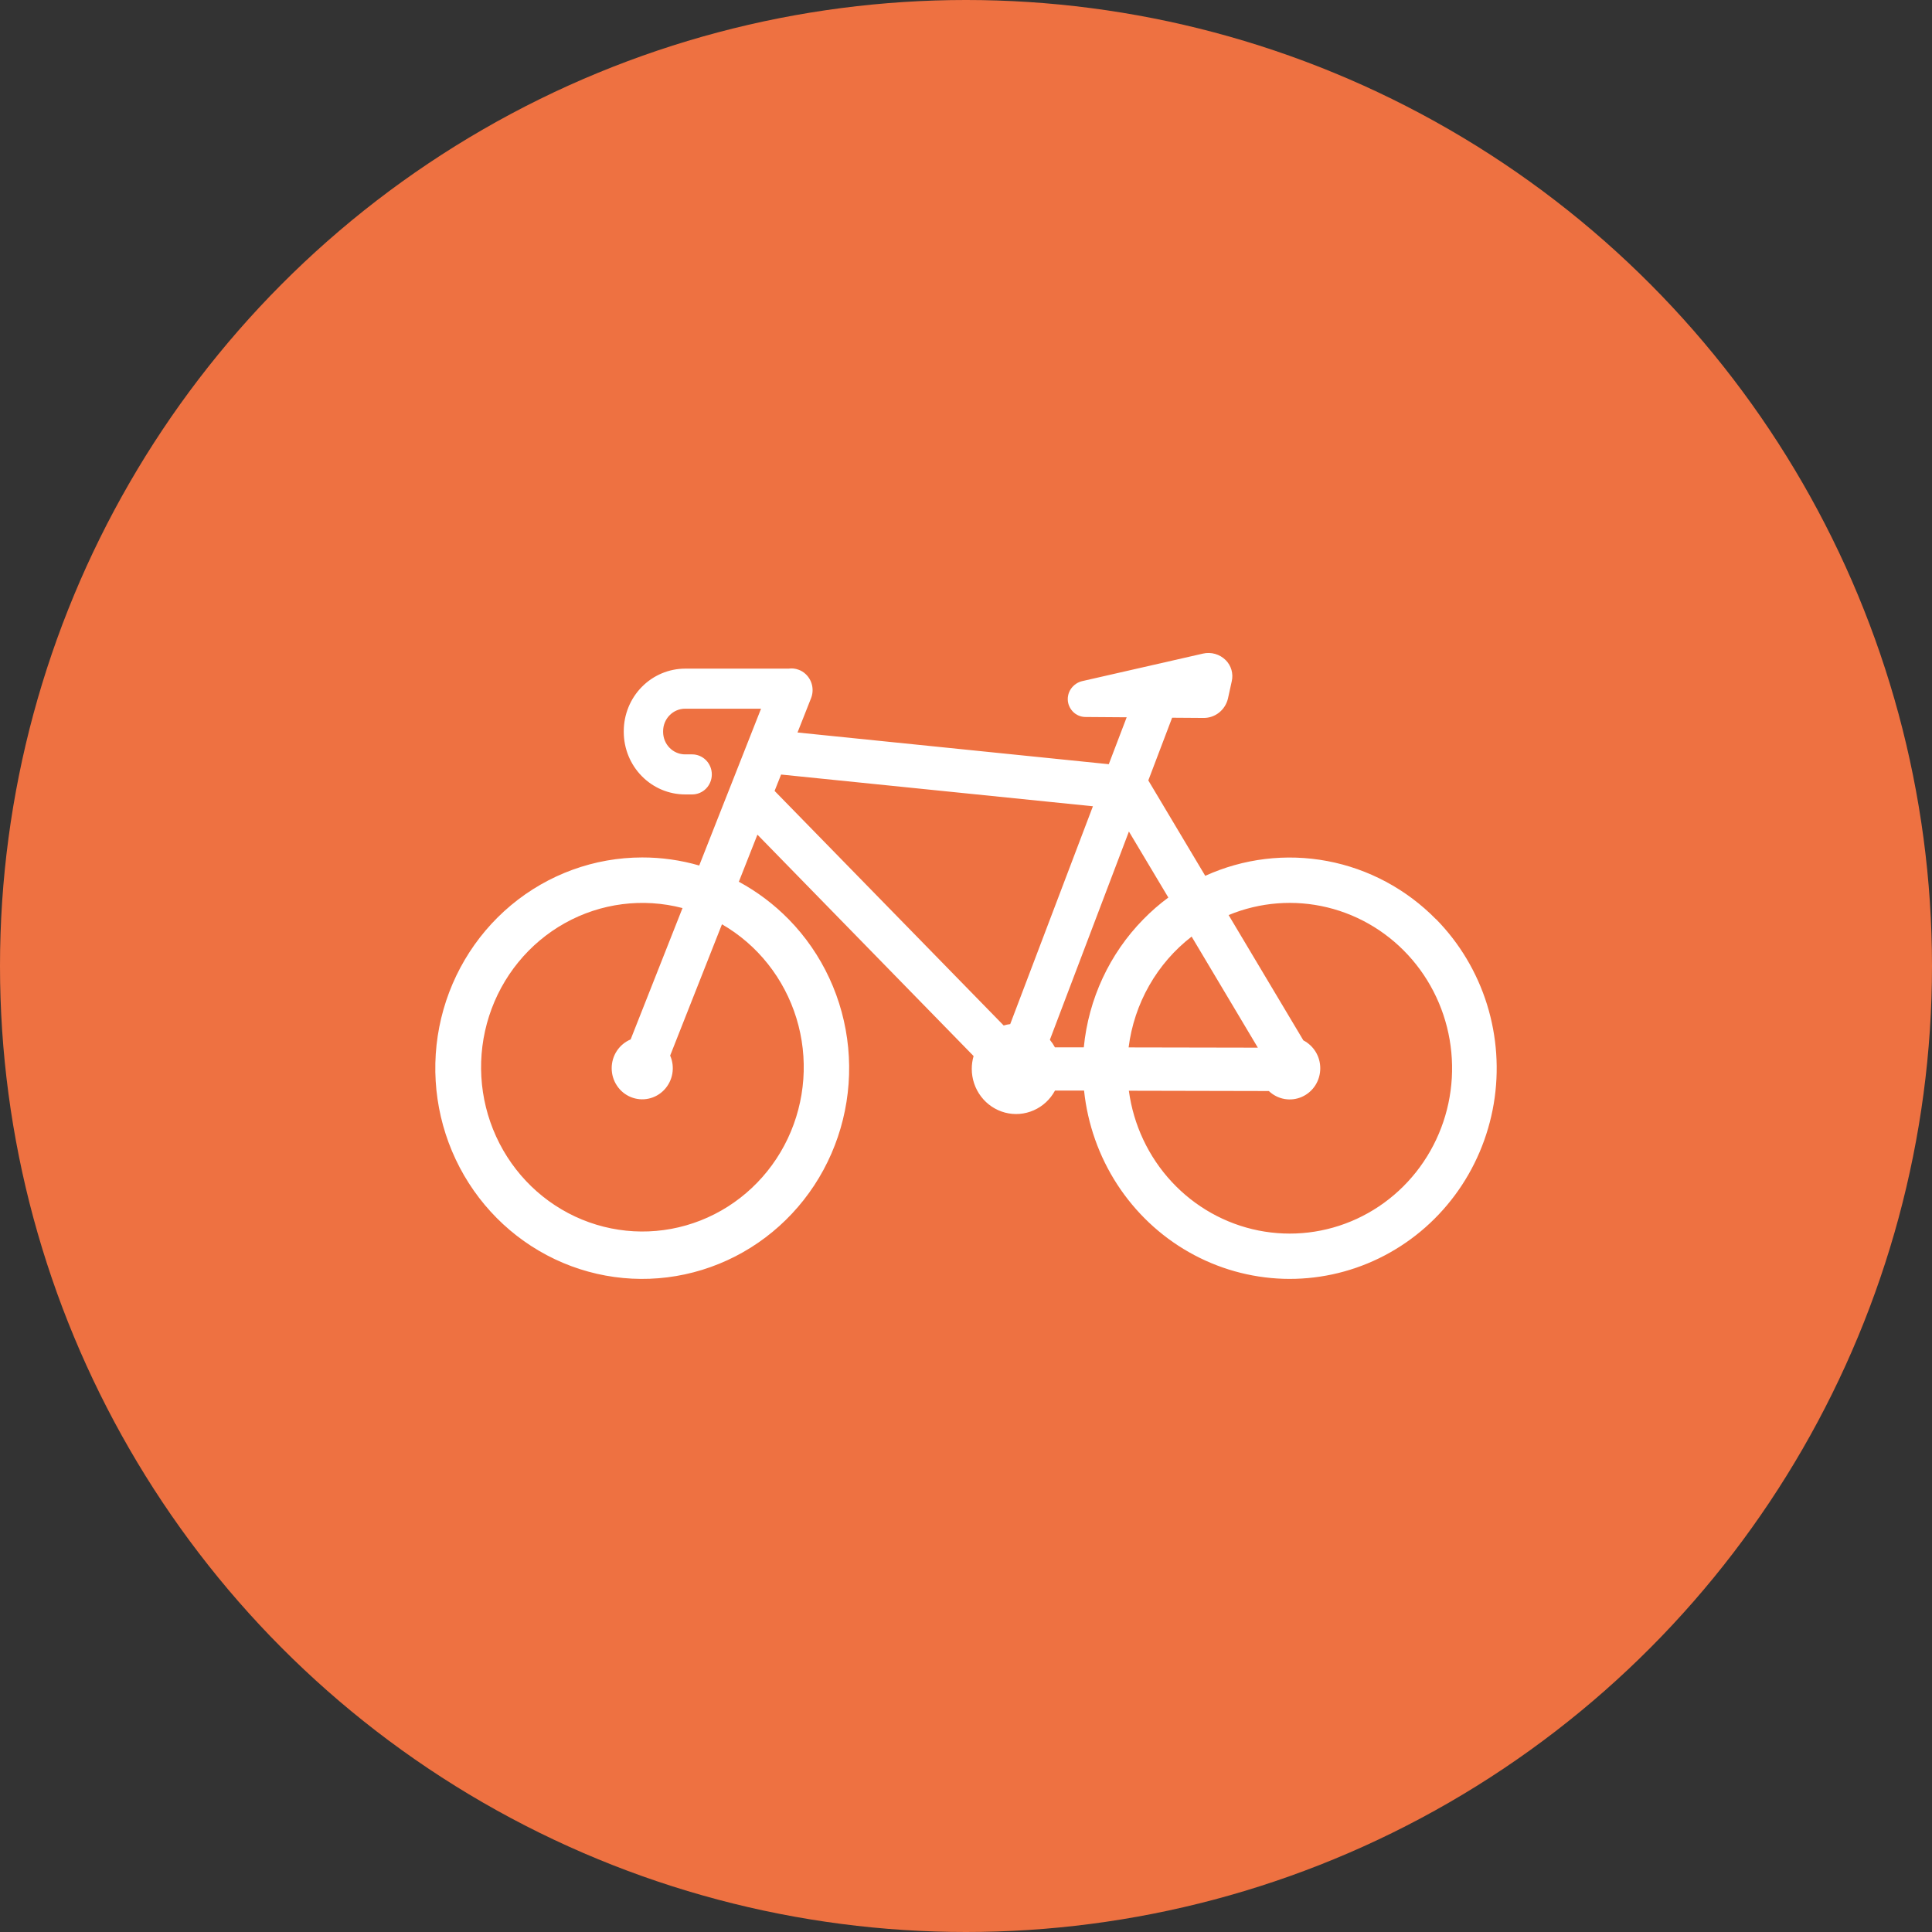
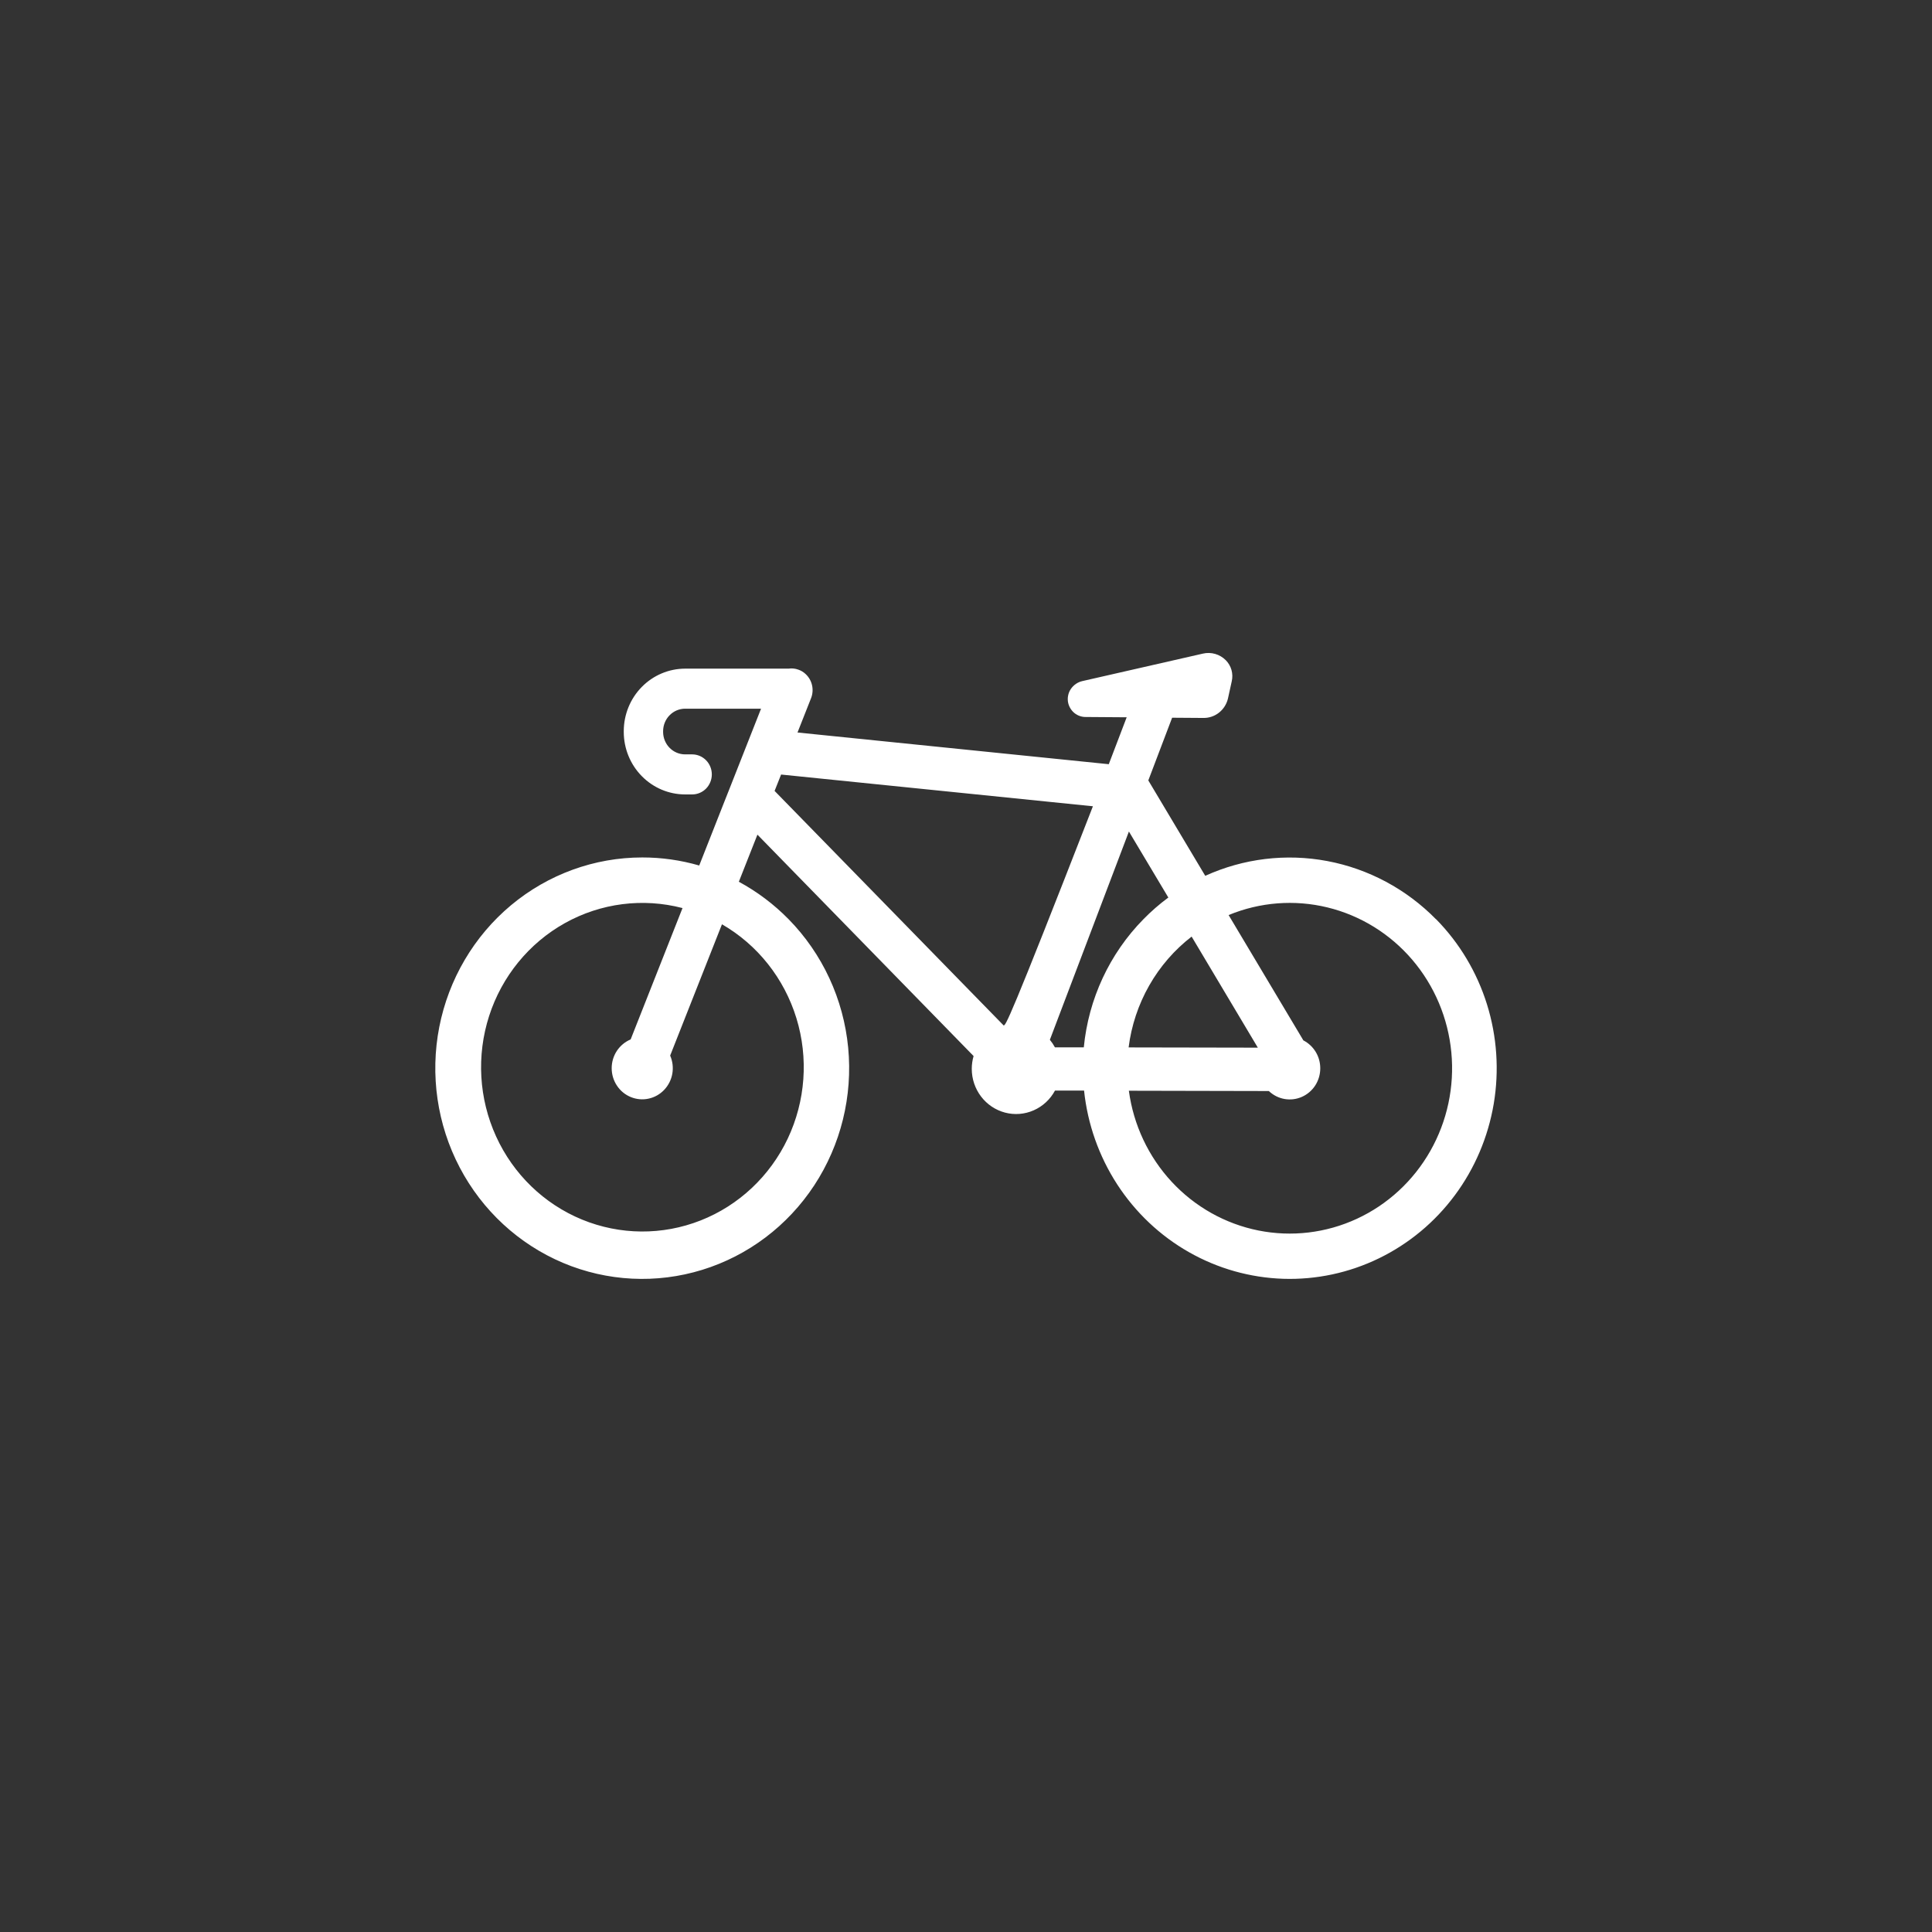
<svg xmlns="http://www.w3.org/2000/svg" width="71" height="71" viewBox="0 0 71 71" fill="none">
  <rect x="0" y="0" width="71" height="71" fill="#333333" stroke="none" />
-   <circle cx="35.5" cy="35.5" r="35.5" fill="#EE7141" />
-   <path d="M52.773 33.783C51.684 32.674 50.29 31.928 48.776 31.643C47.262 31.358 45.698 31.547 44.292 32.186L42.2 28.68L43.075 26.376L44.221 26.384H44.228C44.433 26.387 44.634 26.318 44.797 26.19C44.959 26.062 45.075 25.882 45.125 25.678L45.266 25.037C45.298 24.899 45.294 24.755 45.256 24.619C45.217 24.484 45.145 24.36 45.046 24.261C44.937 24.152 44.803 24.073 44.656 24.031C44.509 23.989 44.354 23.985 44.206 24.02L39.779 25.029C39.605 25.067 39.451 25.173 39.351 25.323C39.301 25.397 39.267 25.481 39.251 25.57C39.234 25.658 39.236 25.749 39.256 25.837C39.291 25.984 39.374 26.115 39.491 26.209C39.609 26.302 39.754 26.351 39.903 26.349L41.405 26.36L40.747 28.084L29.308 26.919L29.806 25.658C29.866 25.506 29.878 25.34 29.842 25.181C29.806 25.021 29.722 24.878 29.603 24.768C29.528 24.697 29.438 24.643 29.341 24.61C29.225 24.567 29.101 24.554 28.98 24.572H25.178C24.581 24.573 24.007 24.815 23.585 25.245C23.162 25.675 22.924 26.259 22.923 26.868V26.9C22.924 27.509 23.162 28.092 23.585 28.522C24.007 28.953 24.581 29.195 25.178 29.195H25.437C25.628 29.195 25.812 29.118 25.948 28.98C26.083 28.842 26.159 28.654 26.159 28.459C26.159 28.264 26.083 28.077 25.948 27.939C25.812 27.801 25.628 27.723 25.437 27.723H25.178C24.964 27.723 24.758 27.636 24.607 27.482C24.455 27.328 24.37 27.118 24.369 26.9V26.868C24.37 26.649 24.455 26.44 24.607 26.286C24.758 26.131 24.964 26.044 25.178 26.044H27.968L26.82 28.957L26.623 29.454L25.696 31.807C25.015 31.61 24.31 31.51 23.602 31.511C21.843 31.511 20.138 32.132 18.778 33.268C17.418 34.405 16.487 35.986 16.143 37.743C15.8 39.5 16.065 41.324 16.894 42.904C17.723 44.484 19.064 45.722 20.689 46.409C22.314 47.095 24.123 47.186 25.806 46.666C27.49 46.147 28.945 45.05 29.923 43.561C30.901 42.072 31.341 40.283 31.17 38.501C30.999 36.718 30.226 35.05 28.983 33.783C28.443 33.233 27.826 32.768 27.152 32.404L27.835 30.673L35.779 38.809C35.735 38.962 35.712 39.12 35.712 39.28C35.712 39.648 35.832 40.006 36.054 40.297C36.276 40.589 36.586 40.796 36.937 40.888C37.287 40.98 37.657 40.95 37.989 40.803C38.321 40.657 38.596 40.402 38.77 40.079H39.839C39.968 41.31 40.386 42.492 41.056 43.525C41.727 44.558 42.631 45.413 43.693 46.016C44.755 46.62 45.944 46.955 47.159 46.995C48.375 47.034 49.582 46.775 50.679 46.241C51.776 45.707 52.732 44.913 53.465 43.925C54.199 42.937 54.688 41.784 54.894 40.564C55.099 39.343 55.014 38.09 54.646 36.91C54.278 35.73 53.636 34.656 52.776 33.781L52.773 33.783ZM36.885 37.686L28.466 29.066L28.705 28.464L40.164 29.63L37.125 37.635C37.044 37.645 36.963 37.662 36.885 37.686ZM46.629 40.095C46.789 40.247 46.989 40.349 47.205 40.387C47.421 40.425 47.643 40.398 47.844 40.309C48.045 40.22 48.217 40.073 48.337 39.886C48.456 39.699 48.52 39.48 48.519 39.257C48.519 39.045 48.461 38.836 48.351 38.656C48.241 38.475 48.084 38.329 47.898 38.233L45.151 33.628C46.303 33.151 47.573 33.053 48.782 33.347C49.992 33.641 51.081 34.313 51.898 35.268C52.714 36.223 53.217 37.414 53.336 38.675C53.456 39.936 53.185 41.203 52.562 42.299C51.94 43.395 50.997 44.266 49.864 44.79C48.732 45.314 47.467 45.464 46.247 45.22C45.027 44.976 43.912 44.35 43.058 43.429C42.204 42.508 41.654 41.339 41.485 40.084L46.629 40.095ZM42.936 32.984C42.609 33.225 42.303 33.492 42.018 33.783C40.776 35.047 40.002 36.71 39.829 38.489H38.768C38.715 38.39 38.653 38.298 38.582 38.212L41.487 30.558L42.936 32.984ZM43.791 34.418L46.225 38.501L41.476 38.492C41.577 37.691 41.834 36.917 42.232 36.218C42.63 35.518 43.16 34.907 43.793 34.418H43.791ZM23.176 38.198C22.969 38.285 22.793 38.432 22.668 38.621C22.544 38.81 22.478 39.033 22.479 39.26C22.48 39.488 22.547 39.71 22.673 39.898C22.798 40.087 22.976 40.233 23.183 40.317C23.391 40.402 23.618 40.422 23.837 40.374C24.055 40.327 24.255 40.214 24.41 40.05C24.565 39.886 24.669 39.679 24.708 39.455C24.746 39.231 24.719 39 24.628 38.792L26.532 33.967C27.841 34.722 28.819 35.956 29.268 37.419C29.717 38.882 29.602 40.463 28.949 41.843C28.295 43.223 27.15 44.299 25.747 44.851C24.343 45.404 22.786 45.392 21.39 44.819C19.995 44.246 18.866 43.154 18.232 41.765C17.597 40.375 17.506 38.792 17.975 37.336C18.444 35.88 19.44 34.661 20.759 33.924C22.079 33.188 23.624 32.99 25.082 33.371L23.176 38.198Z" fill="white" />
+   <path d="M52.773 33.783C51.684 32.674 50.29 31.928 48.776 31.643C47.262 31.358 45.698 31.547 44.292 32.186L42.2 28.68L43.075 26.376L44.221 26.384H44.228C44.433 26.387 44.634 26.318 44.797 26.19C44.959 26.062 45.075 25.882 45.125 25.678L45.266 25.037C45.298 24.899 45.294 24.755 45.256 24.619C45.217 24.484 45.145 24.36 45.046 24.261C44.937 24.152 44.803 24.073 44.656 24.031C44.509 23.989 44.354 23.985 44.206 24.02L39.779 25.029C39.605 25.067 39.451 25.173 39.351 25.323C39.301 25.397 39.267 25.481 39.251 25.57C39.234 25.658 39.236 25.749 39.256 25.837C39.291 25.984 39.374 26.115 39.491 26.209C39.609 26.302 39.754 26.351 39.903 26.349L41.405 26.36L40.747 28.084L29.308 26.919L29.806 25.658C29.866 25.506 29.878 25.34 29.842 25.181C29.806 25.021 29.722 24.878 29.603 24.768C29.528 24.697 29.438 24.643 29.341 24.61C29.225 24.567 29.101 24.554 28.98 24.572H25.178C24.581 24.573 24.007 24.815 23.585 25.245C23.162 25.675 22.924 26.259 22.923 26.868V26.9C22.924 27.509 23.162 28.092 23.585 28.522C24.007 28.953 24.581 29.195 25.178 29.195H25.437C25.628 29.195 25.812 29.118 25.948 28.98C26.083 28.842 26.159 28.654 26.159 28.459C26.159 28.264 26.083 28.077 25.948 27.939C25.812 27.801 25.628 27.723 25.437 27.723H25.178C24.964 27.723 24.758 27.636 24.607 27.482C24.455 27.328 24.37 27.118 24.369 26.9V26.868C24.37 26.649 24.455 26.44 24.607 26.286C24.758 26.131 24.964 26.044 25.178 26.044H27.968L26.82 28.957L26.623 29.454L25.696 31.807C25.015 31.61 24.31 31.51 23.602 31.511C21.843 31.511 20.138 32.132 18.778 33.268C17.418 34.405 16.487 35.986 16.143 37.743C15.8 39.5 16.065 41.324 16.894 42.904C17.723 44.484 19.064 45.722 20.689 46.409C22.314 47.095 24.123 47.186 25.806 46.666C27.49 46.147 28.945 45.05 29.923 43.561C30.901 42.072 31.341 40.283 31.17 38.501C30.999 36.718 30.226 35.05 28.983 33.783C28.443 33.233 27.826 32.768 27.152 32.404L27.835 30.673L35.779 38.809C35.735 38.962 35.712 39.12 35.712 39.28C35.712 39.648 35.832 40.006 36.054 40.297C36.276 40.589 36.586 40.796 36.937 40.888C37.287 40.98 37.657 40.95 37.989 40.803C38.321 40.657 38.596 40.402 38.77 40.079H39.839C39.968 41.31 40.386 42.492 41.056 43.525C41.727 44.558 42.631 45.413 43.693 46.016C44.755 46.62 45.944 46.955 47.159 46.995C48.375 47.034 49.582 46.775 50.679 46.241C51.776 45.707 52.732 44.913 53.465 43.925C54.199 42.937 54.688 41.784 54.894 40.564C55.099 39.343 55.014 38.09 54.646 36.91C54.278 35.73 53.636 34.656 52.776 33.781L52.773 33.783ZM36.885 37.686L28.466 29.066L28.705 28.464L40.164 29.63C37.044 37.645 36.963 37.662 36.885 37.686ZM46.629 40.095C46.789 40.247 46.989 40.349 47.205 40.387C47.421 40.425 47.643 40.398 47.844 40.309C48.045 40.22 48.217 40.073 48.337 39.886C48.456 39.699 48.52 39.48 48.519 39.257C48.519 39.045 48.461 38.836 48.351 38.656C48.241 38.475 48.084 38.329 47.898 38.233L45.151 33.628C46.303 33.151 47.573 33.053 48.782 33.347C49.992 33.641 51.081 34.313 51.898 35.268C52.714 36.223 53.217 37.414 53.336 38.675C53.456 39.936 53.185 41.203 52.562 42.299C51.94 43.395 50.997 44.266 49.864 44.79C48.732 45.314 47.467 45.464 46.247 45.22C45.027 44.976 43.912 44.35 43.058 43.429C42.204 42.508 41.654 41.339 41.485 40.084L46.629 40.095ZM42.936 32.984C42.609 33.225 42.303 33.492 42.018 33.783C40.776 35.047 40.002 36.71 39.829 38.489H38.768C38.715 38.39 38.653 38.298 38.582 38.212L41.487 30.558L42.936 32.984ZM43.791 34.418L46.225 38.501L41.476 38.492C41.577 37.691 41.834 36.917 42.232 36.218C42.63 35.518 43.16 34.907 43.793 34.418H43.791ZM23.176 38.198C22.969 38.285 22.793 38.432 22.668 38.621C22.544 38.81 22.478 39.033 22.479 39.26C22.48 39.488 22.547 39.71 22.673 39.898C22.798 40.087 22.976 40.233 23.183 40.317C23.391 40.402 23.618 40.422 23.837 40.374C24.055 40.327 24.255 40.214 24.41 40.05C24.565 39.886 24.669 39.679 24.708 39.455C24.746 39.231 24.719 39 24.628 38.792L26.532 33.967C27.841 34.722 28.819 35.956 29.268 37.419C29.717 38.882 29.602 40.463 28.949 41.843C28.295 43.223 27.15 44.299 25.747 44.851C24.343 45.404 22.786 45.392 21.39 44.819C19.995 44.246 18.866 43.154 18.232 41.765C17.597 40.375 17.506 38.792 17.975 37.336C18.444 35.88 19.44 34.661 20.759 33.924C22.079 33.188 23.624 32.99 25.082 33.371L23.176 38.198Z" fill="white" />
</svg>